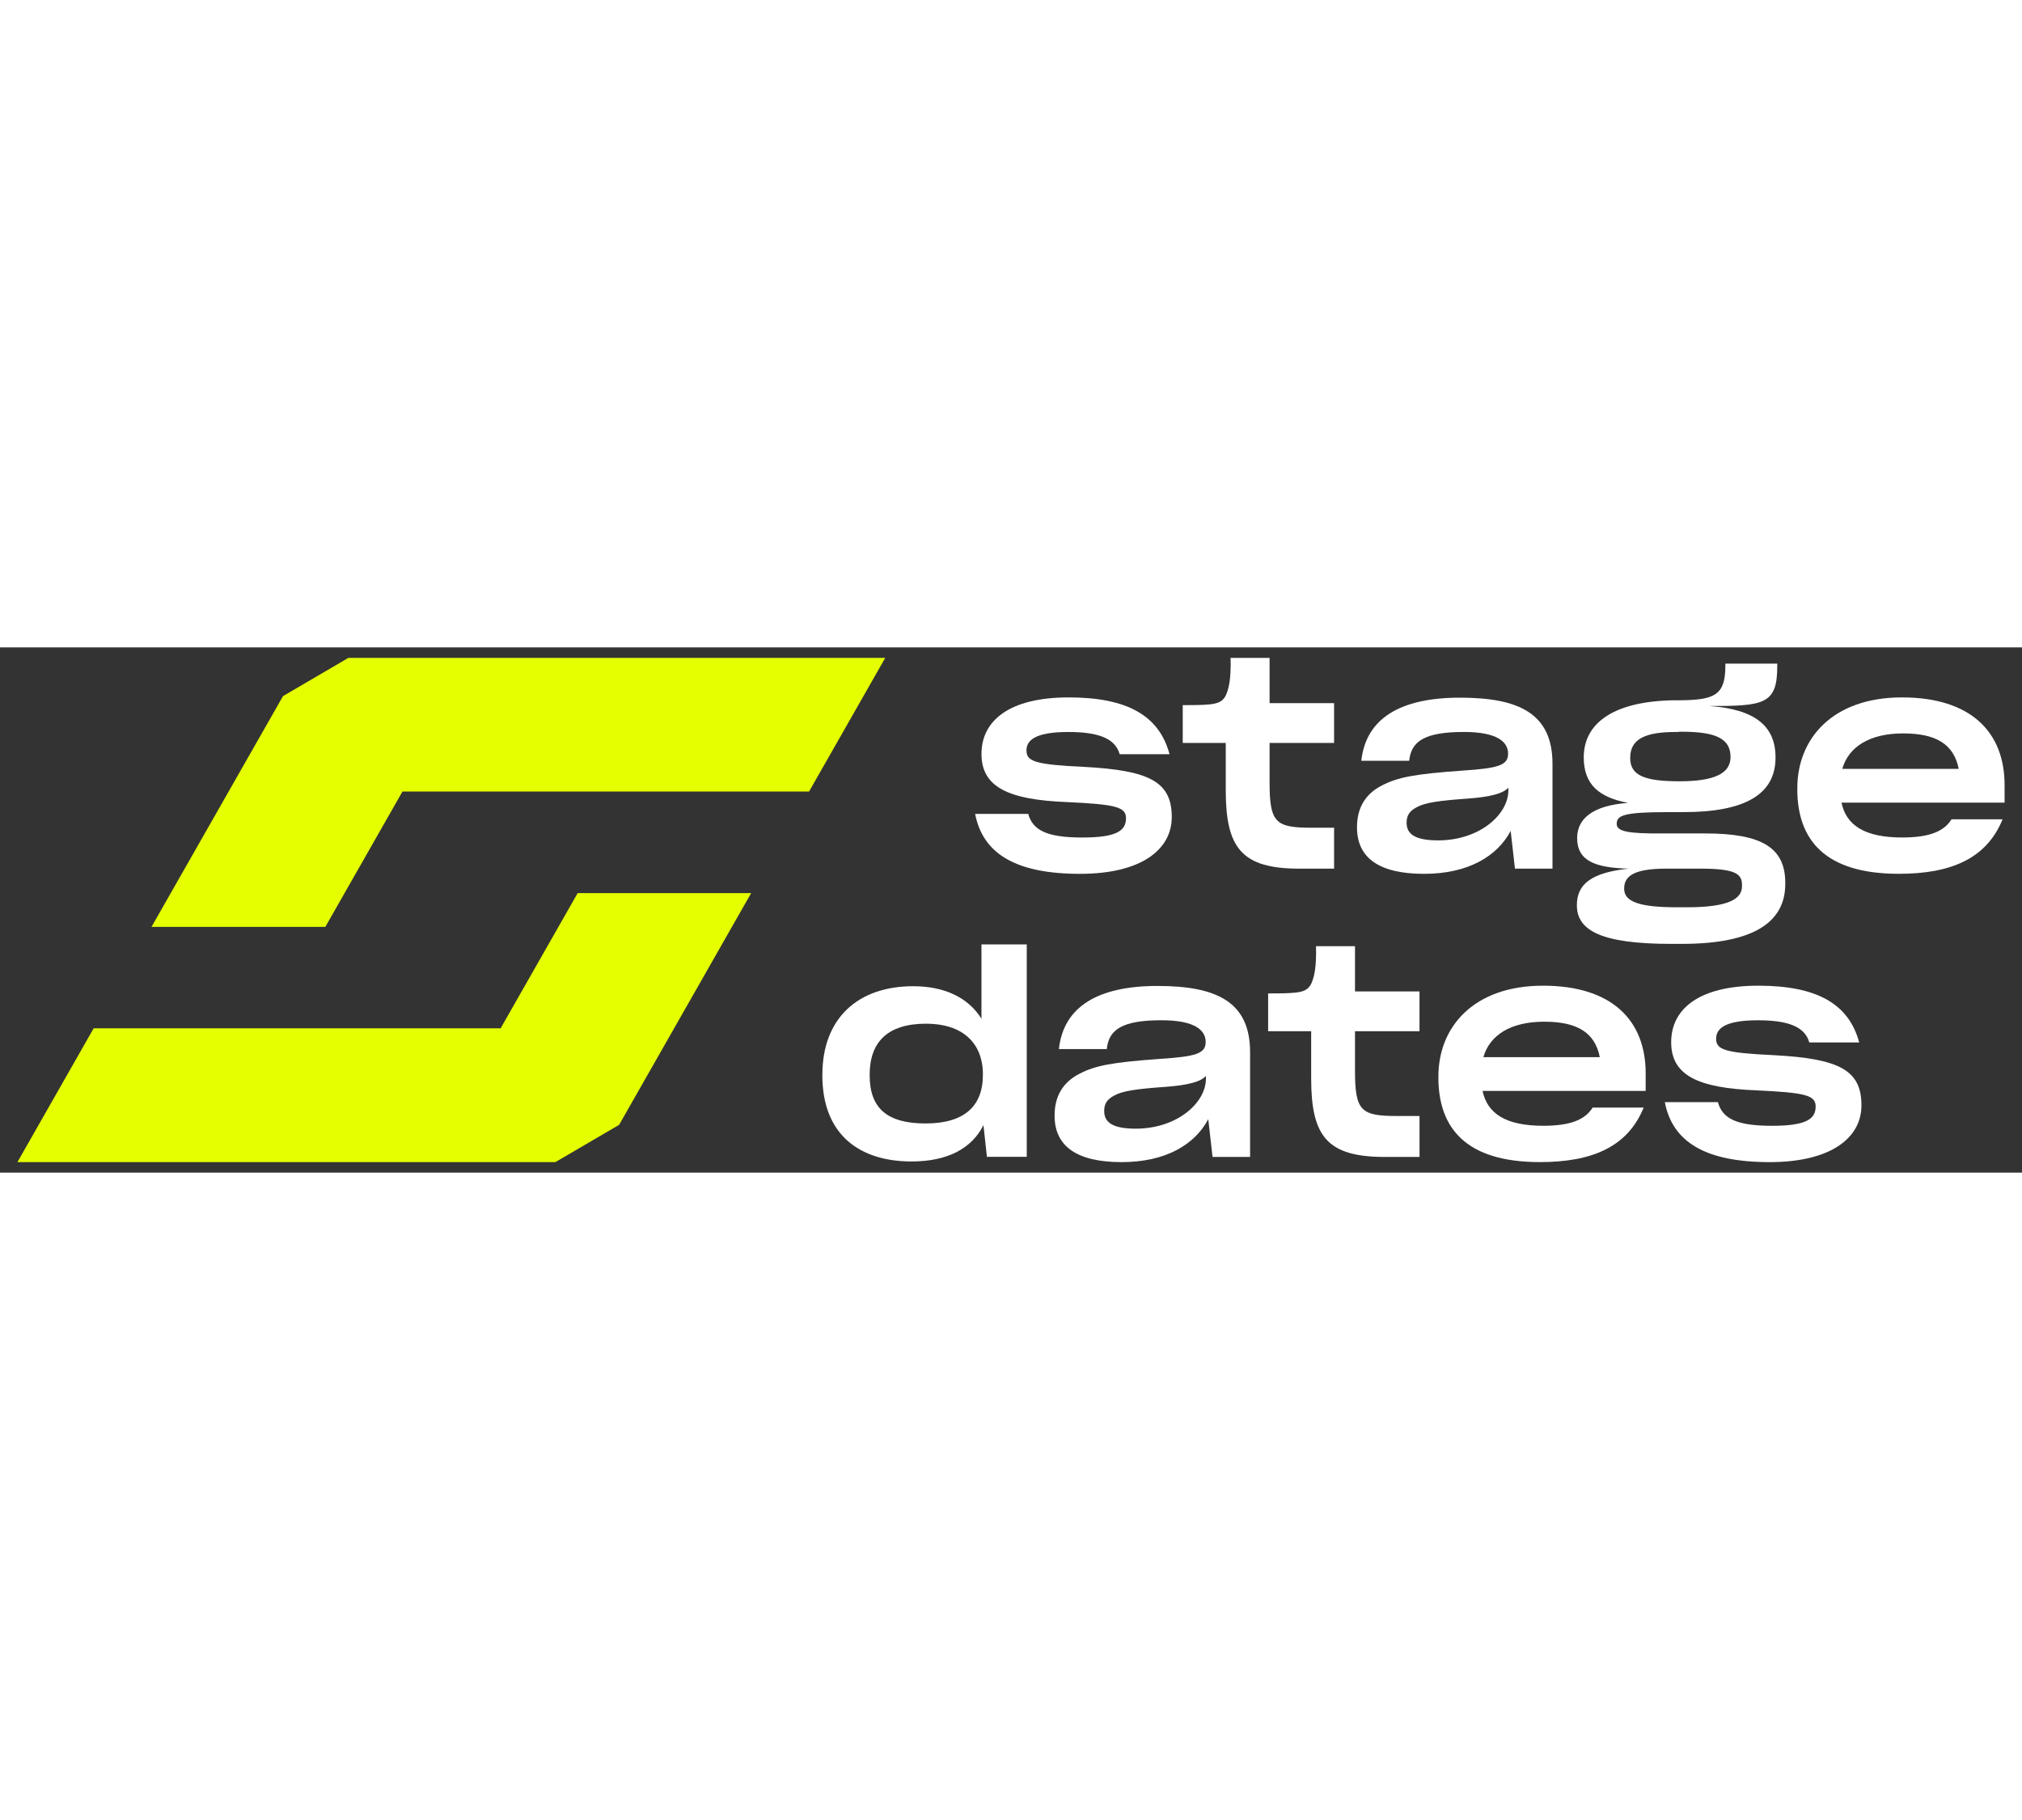
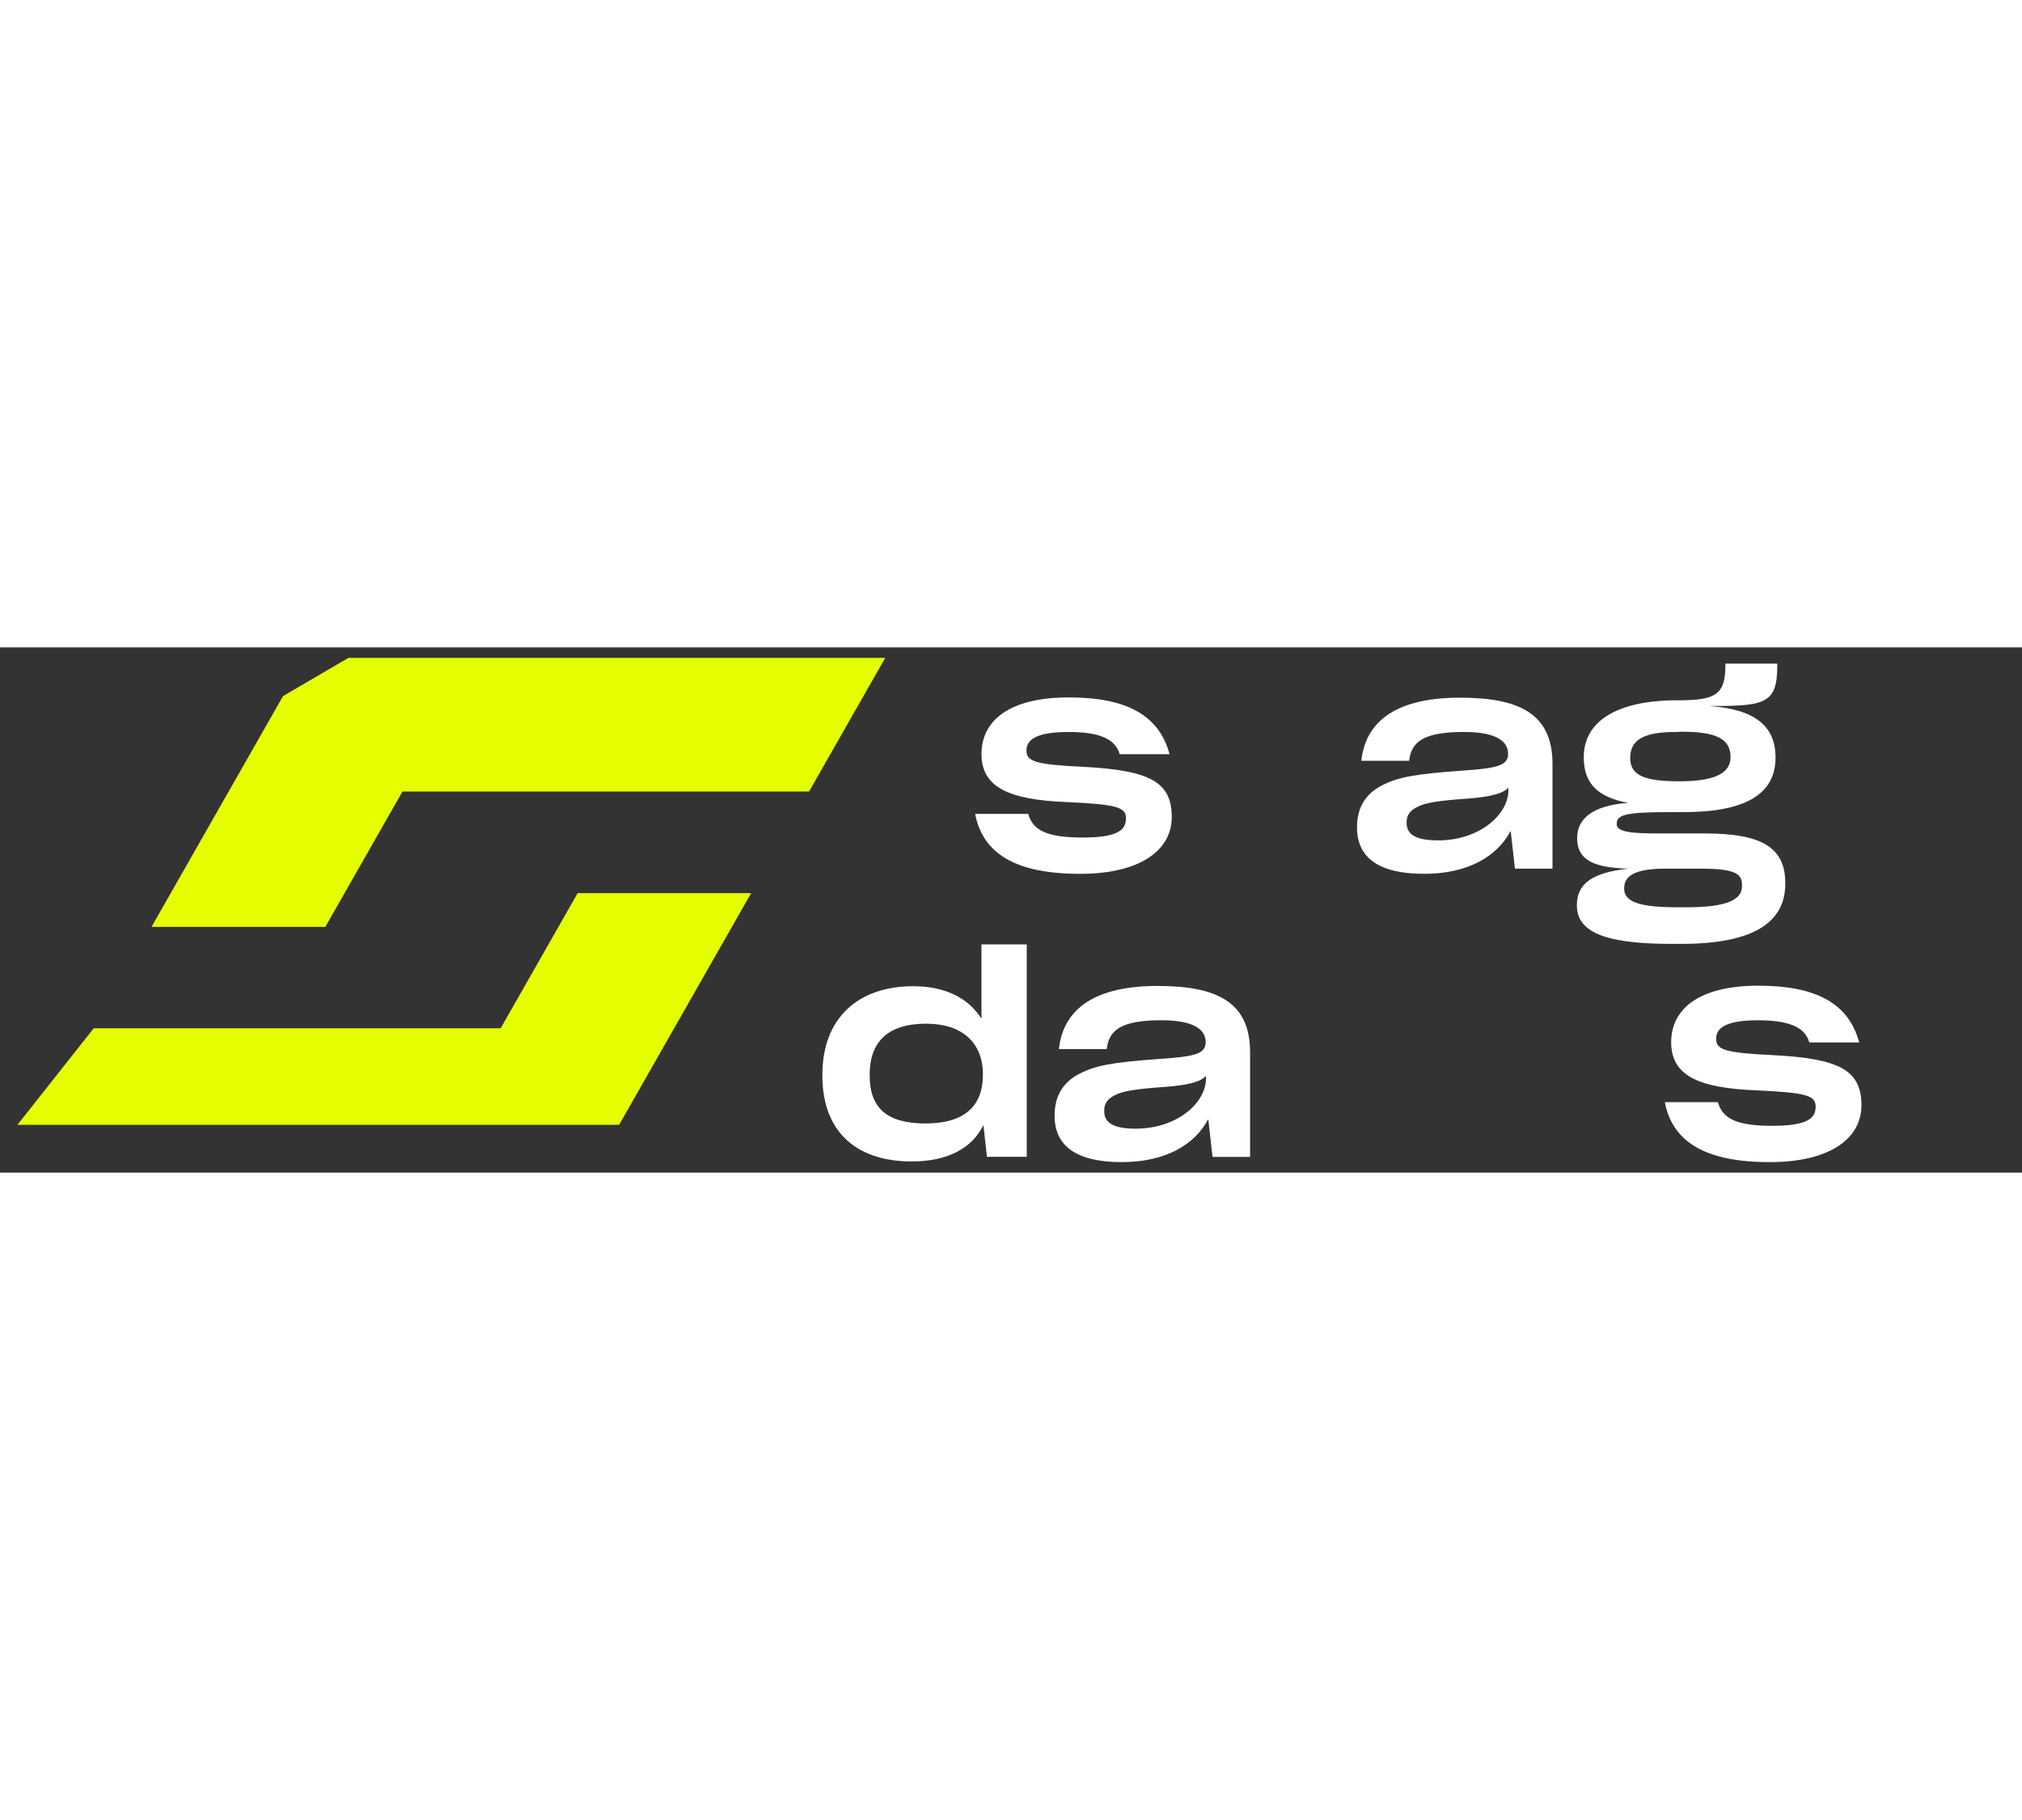
<svg xmlns="http://www.w3.org/2000/svg" width="100" height="90" viewBox="0 0 77 20" fill="none">
  <rect x="0" y="0" width="77" height="20" fill="#333333" stroke="none" />
  <path d="M5.769 10.643L10.778 1.855L13.267 0.4H33.711L30.81 5.489L15.327 5.488L12.389 10.643H5.769Z" fill="#E5FF00" style="fill:#E5FF00;fill-opacity:1;" />
-   <path d="M28.605 9.357L23.576 18.181L21.149 19.6H0.663L3.567 14.505H19.064L21.998 9.357H28.605Z" fill="#E5FF00" style="fill:#E5FF00;fill-opacity:1;" />
+   <path d="M28.605 9.357L23.576 18.181H0.663L3.567 14.505H19.064L21.998 9.357H28.605Z" fill="#E5FF00" style="fill:#E5FF00;fill-opacity:1;" />
  <path d="M37.136 6.34H39.156C39.331 6.976 39.887 7.24 41.219 7.24C42.551 7.24 42.879 6.966 42.879 6.504C42.879 6.076 42.486 5.976 40.619 5.89C38.414 5.802 37.376 5.329 37.376 4.057C37.376 2.784 38.446 1.905 40.695 1.905C42.943 1.905 44.145 2.607 44.537 4.067H42.638C42.463 3.441 41.775 3.222 40.683 3.222C39.416 3.222 39.089 3.541 39.089 3.924C39.089 4.341 39.406 4.462 41.272 4.55C43.782 4.681 44.622 5.121 44.622 6.46C44.622 7.712 43.443 8.623 41.129 8.623C38.695 8.623 37.429 7.866 37.134 6.34H37.136Z" fill="white" style="fill:white;fill:white;fill-opacity:1;" />
-   <path d="M46.677 3.638H45.04V2.2C45.389 2.2 45.792 2.2 46.099 2.167C46.547 2.112 46.677 1.959 46.787 1.509C46.862 1.202 46.874 0.707 46.862 0.4H48.347V2.124H50.803V3.639H48.347V5.143C48.347 6.68 48.577 6.867 49.952 6.867H50.804V8.426H49.484C47.289 8.426 46.678 7.646 46.678 5.44V3.639L46.677 3.638Z" fill="white" style="fill:white;fill:white;fill-opacity:1;" />
  <path d="M51.676 6.855V6.844C51.676 6.13 51.981 5.581 52.636 5.252C53.237 4.945 53.849 4.824 55.694 4.692C57.036 4.604 57.429 4.494 57.429 4.055V4.045C57.429 3.605 57.026 3.221 55.748 3.221C54.253 3.221 53.739 3.573 53.663 4.319H51.84C52.015 2.705 53.325 1.915 55.596 1.915C57.866 1.915 59.121 2.531 59.121 4.44V8.425H57.691L57.528 6.987C57.026 7.942 55.923 8.623 54.231 8.623C52.538 8.623 51.676 8.03 51.676 6.855ZM57.441 5.44V5.341C57.244 5.56 56.775 5.693 55.89 5.758C54.788 5.836 54.263 5.912 53.947 6.088C53.675 6.231 53.565 6.406 53.565 6.669V6.68C53.565 7.119 53.903 7.349 54.766 7.349C56.338 7.349 57.441 6.371 57.441 5.438V5.44Z" fill="white" style="fill:white;fill:white;fill-opacity:1;" />
  <path d="M62.004 5.923C60.901 5.714 60.311 5.231 60.311 4.188C60.311 2.871 61.468 2.036 63.804 2.014H64.066C65.299 1.992 65.704 1.805 65.704 0.707V0.619H67.68V0.729C67.68 2.178 67.155 2.233 65.092 2.233C66.839 2.354 67.614 3.002 67.614 4.187V4.198C67.614 5.614 66.424 6.273 64.11 6.273H63.499C61.806 6.273 61.566 6.404 61.566 6.723C61.566 7.009 61.992 7.096 63.334 7.085H64.939C67.068 7.085 67.985 7.613 67.985 8.963V9.007C67.985 10.435 66.828 11.29 64.044 11.29H63.64C60.965 11.29 60.049 10.775 60.049 9.819C60.049 9.018 60.594 8.579 62.014 8.425C60.726 8.392 60.059 8.118 60.059 7.261C60.059 6.547 60.617 6.021 62.002 5.921L62.004 5.923ZM64.219 9.897C65.857 9.897 66.337 9.568 66.337 9.095V9.051C66.337 8.645 66.129 8.425 64.765 8.425H63.389C62.364 8.435 61.85 8.644 61.85 9.171V9.194C61.85 9.699 62.472 9.896 63.858 9.896H64.218L64.219 9.897ZM65.901 4.177C65.901 3.475 65.344 3.212 64.046 3.212C63.98 3.212 63.936 3.212 63.871 3.222C62.593 3.212 62.08 3.519 62.08 4.21V4.221C62.08 4.89 62.658 5.099 63.958 5.099C65.258 5.099 65.901 4.814 65.901 4.176V4.177Z" fill="white" style="fill:white;fill:white;fill-opacity:1;" />
-   <path d="M68.444 5.395V5.362C68.444 3.464 69.797 1.905 72.429 1.905C75.061 1.905 76.337 3.233 76.337 5.242V5.911H70.125C70.31 6.778 71.009 7.239 72.439 7.239C73.498 7.239 74.034 6.997 74.317 6.547H76.26C75.649 8.051 74.284 8.622 72.308 8.622C69.491 8.622 68.443 7.327 68.443 5.394L68.444 5.395ZM70.157 4.626H74.59C74.404 3.693 73.738 3.276 72.472 3.276C71.206 3.276 70.397 3.781 70.157 4.626Z" fill="white" style="fill:white;fill:white;fill-opacity:1;" />
  <path d="M31.317 16.295V16.273C31.317 14.131 32.66 12.902 34.777 12.902C35.957 12.902 36.874 13.33 37.375 14.142V11.309H39.1V19.399H37.583L37.451 18.192C37.004 19.082 36.086 19.575 34.711 19.575C32.779 19.575 31.316 18.598 31.316 16.293L31.317 16.295ZM37.43 16.284V16.262C37.43 15.043 36.633 14.329 35.268 14.329C33.783 14.329 33.118 15.043 33.118 16.273V16.295C33.118 17.547 33.783 18.128 35.246 18.128C36.709 18.128 37.429 17.48 37.429 16.283L37.43 16.284Z" fill="white" style="fill:white;fill:white;fill-opacity:1;" />
  <path d="M40.16 17.832V17.821C40.16 17.107 40.465 16.558 41.12 16.229C41.72 15.922 42.332 15.801 44.177 15.669C45.52 15.581 45.913 15.471 45.913 15.032V15.022C45.913 14.582 45.508 14.198 44.232 14.198C42.736 14.198 42.223 14.55 42.147 15.296H40.324C40.499 13.682 41.809 12.892 44.079 12.892C46.35 12.892 47.605 13.508 47.605 15.417V19.402H46.175L46.012 17.964C45.509 18.919 44.407 19.6 42.714 19.6C41.022 19.6 40.16 19.007 40.16 17.832ZM45.924 16.417V16.318C45.727 16.537 45.259 16.67 44.374 16.735C43.272 16.813 42.747 16.889 42.431 17.065C42.158 17.208 42.049 17.384 42.049 17.646V17.657C42.049 18.096 42.387 18.326 43.249 18.326C44.822 18.326 45.924 17.348 45.924 16.415V16.417Z" fill="white" style="fill:white;fill:white;fill-opacity:1;" />
-   <path d="M49.93 14.615H48.292V13.177C48.642 13.177 49.045 13.177 49.352 13.144C49.8 13.089 49.93 12.936 50.04 12.486C50.115 12.179 50.127 11.684 50.115 11.377H51.6V13.101H54.056V14.616H51.6V16.12C51.6 17.657 51.83 17.844 53.205 17.844H54.057V19.403H52.737C50.542 19.403 49.931 18.623 49.931 16.417V14.616L49.93 14.615Z" fill="white" style="fill:white;fill:white;fill-opacity:1;" />
-   <path d="M54.776 16.372V16.339C54.776 14.441 56.129 12.882 58.761 12.882C61.393 12.882 62.669 14.21 62.669 16.219V16.888H56.457C56.642 17.755 57.342 18.216 58.772 18.216C59.83 18.216 60.366 17.974 60.649 17.524H62.592C61.981 19.028 60.617 19.599 58.64 19.599C55.823 19.599 54.775 18.304 54.775 16.371L54.776 16.372ZM56.489 15.603H60.922C60.737 14.67 60.07 14.253 58.804 14.253C57.538 14.253 56.73 14.758 56.489 15.603Z" fill="white" style="fill:white;fill:white;fill-opacity:1;" />
  <path d="M63.4 17.317H65.42C65.594 17.953 66.15 18.217 67.483 18.217C68.815 18.217 69.142 17.943 69.142 17.481C69.142 17.053 68.749 16.953 66.882 16.867C64.677 16.779 63.64 16.306 63.64 15.034C63.64 13.761 64.71 12.882 66.958 12.882C69.206 12.882 70.408 13.584 70.801 15.044H68.901C68.726 14.418 68.038 14.199 66.946 14.199C65.68 14.199 65.352 14.518 65.352 14.901C65.352 15.319 65.669 15.439 67.535 15.527C70.046 15.658 70.886 16.098 70.886 17.438C70.886 18.689 69.706 19.6 67.393 19.6C64.958 19.6 63.692 18.843 63.398 17.317H63.4Z" fill="white" style="fill:white;fill:white;fill-opacity:1;" />
</svg>